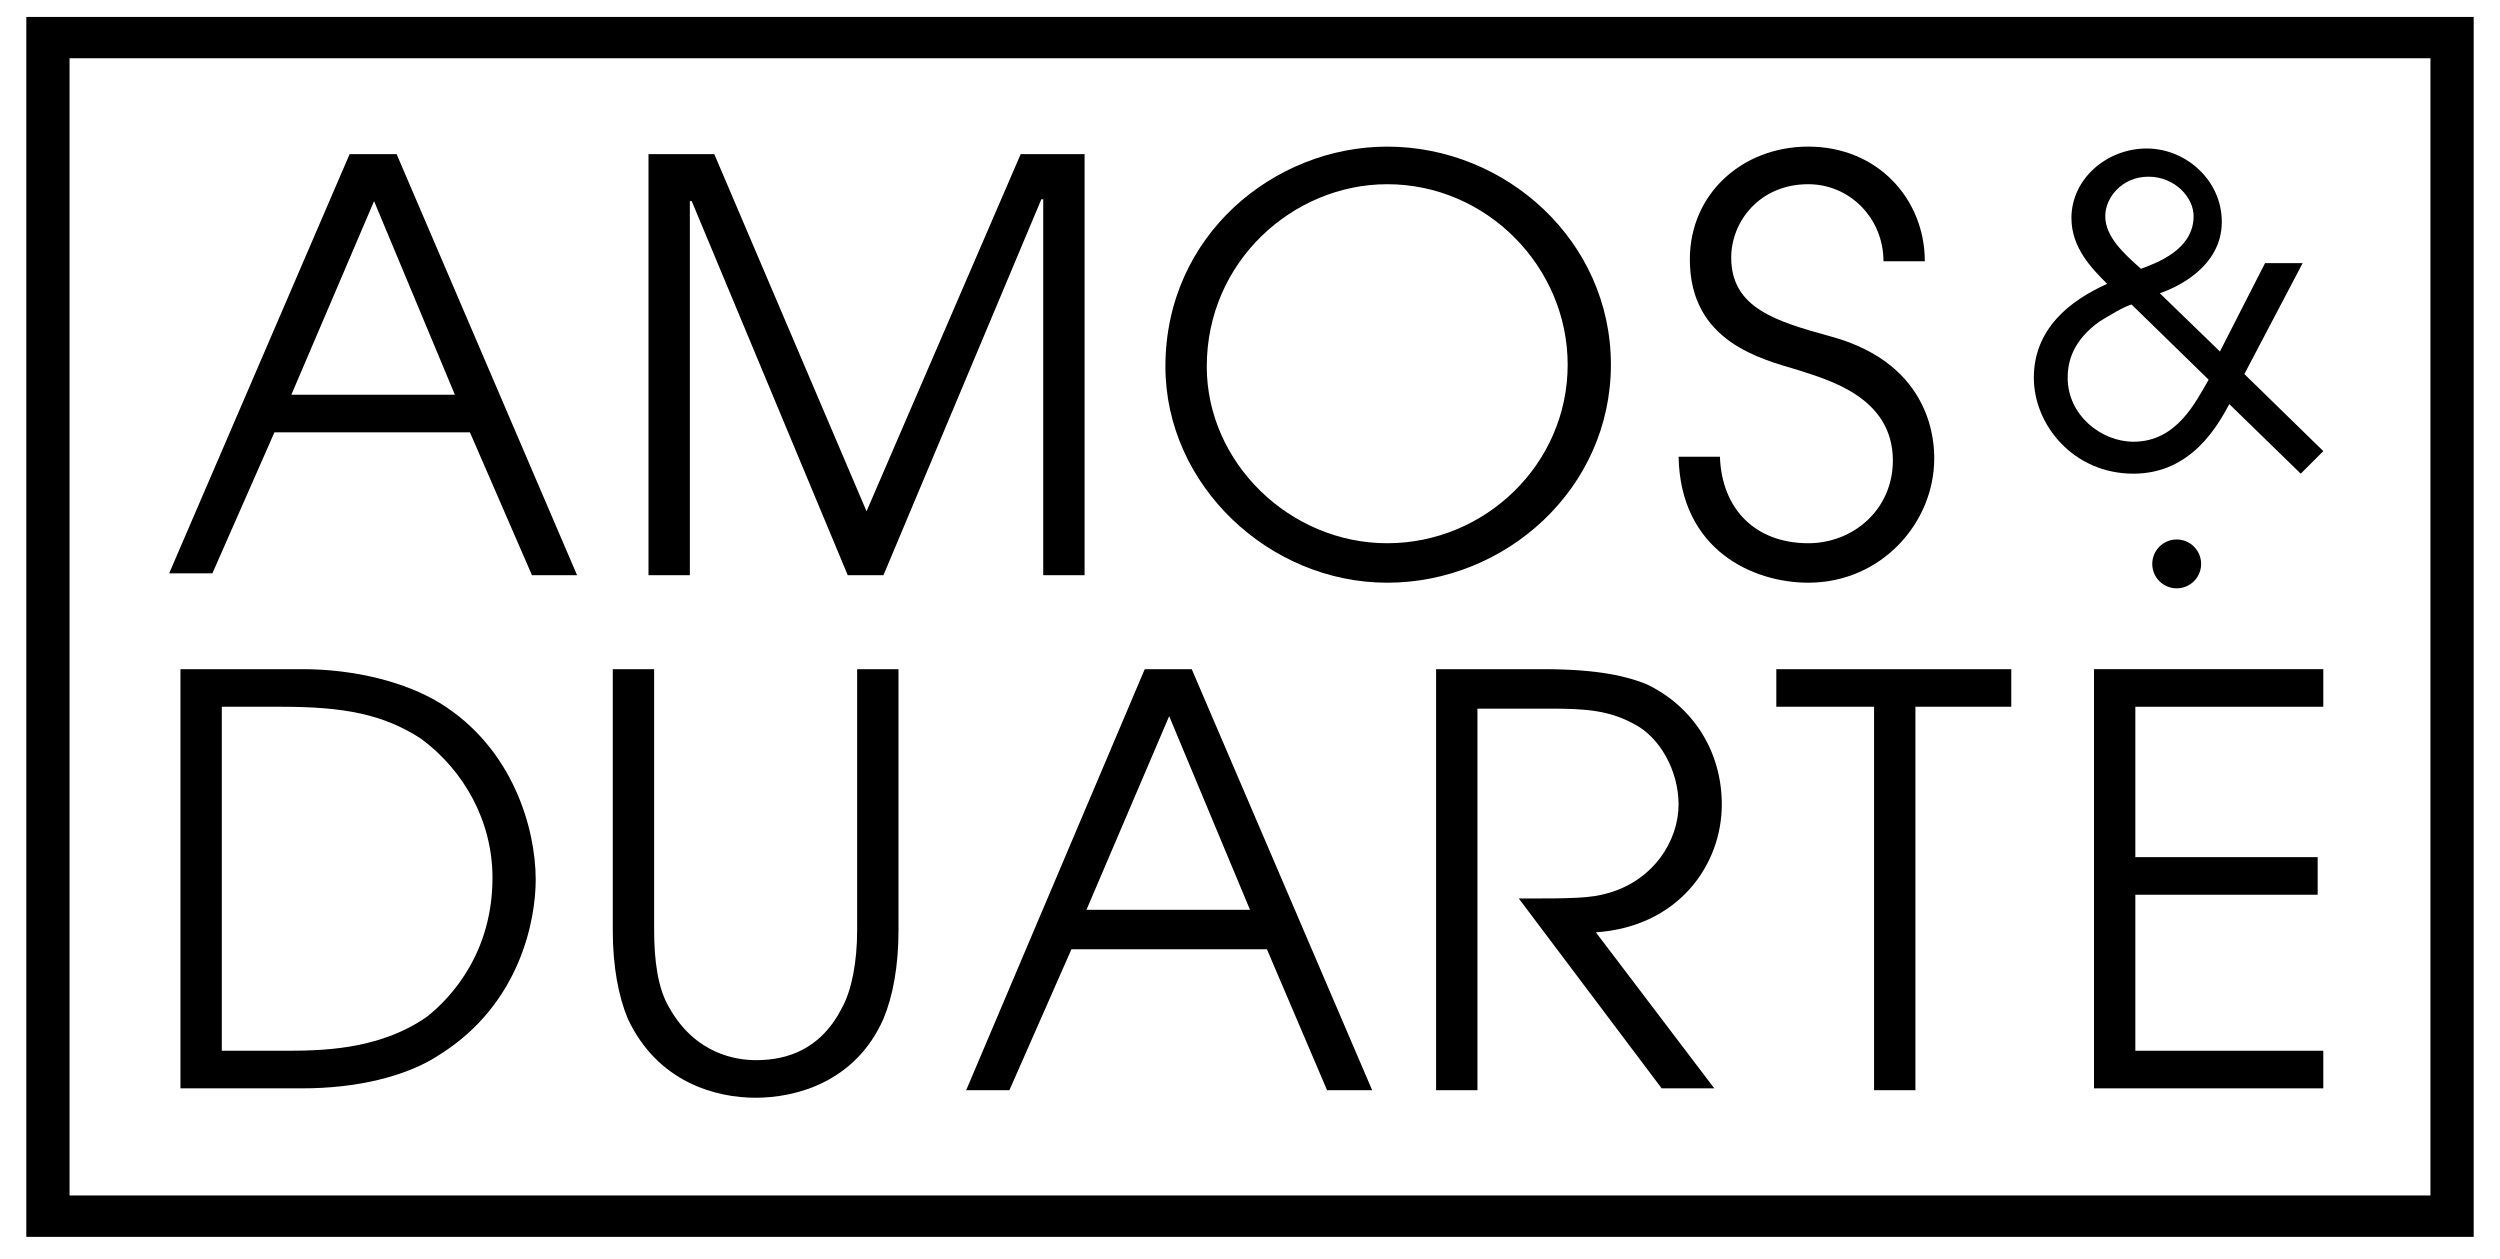
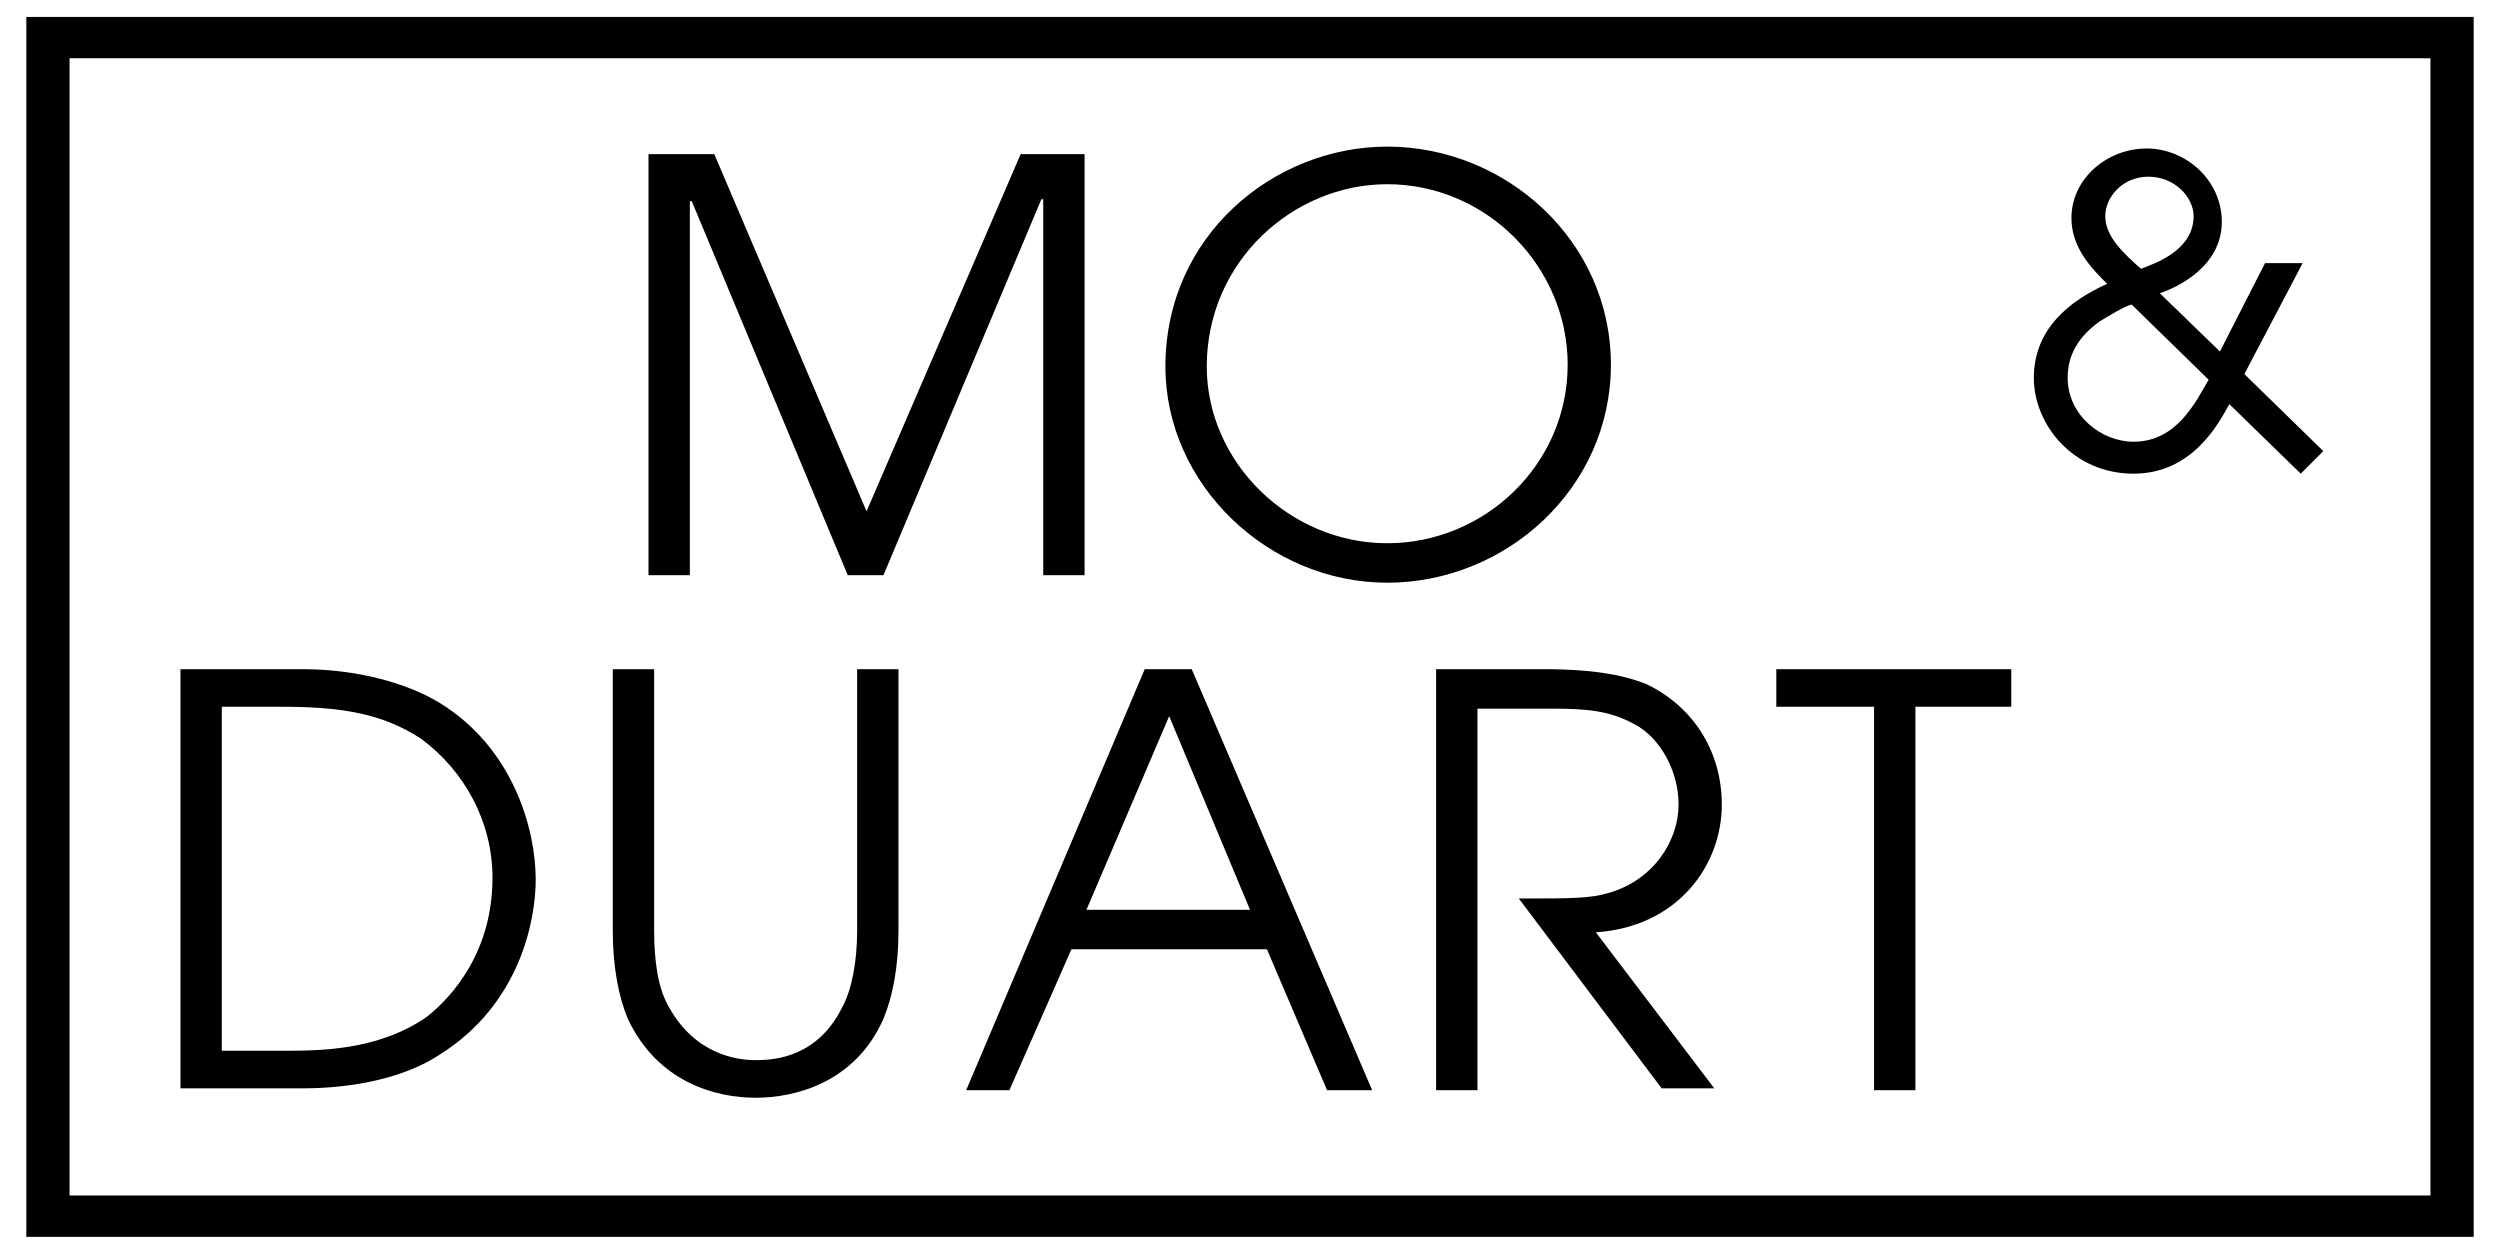
<svg xmlns="http://www.w3.org/2000/svg" version="1.1" id="Layer_1" x="0px" y="0px" viewBox="0 0 133 67" enable-background="new 0 0 133 67" xml:space="preserve">
  <g>
    <g>
-       <path d="M18.6,8.2h2.5l9.6,22.4h-2.4L25,23H14.6l-3.3,7.5H9L18.6,8.2z M15.5,21h8.7l-4.3-10.3L15.5,21z" />
      <path d="M34.5,8.2H38l8.1,19l8.2-19h3.4v22.4h-2.2V10.6h-0.1L47,30.6h-1.9l-8.3-19.9h-0.1v19.9h-2.2V8.2z" />
      <path d="M73.8,7.8c6.3,0,11.9,5,11.9,11.6S80.1,31,73.8,31C67.5,31,62,25.8,62,19.5C62,12.5,67.8,7.8,73.8,7.8z M73.8,28.9    c5.2,0,9.6-4.2,9.6-9.5c0-5.2-4.3-9.6-9.6-9.6c-5,0-9.6,4.1-9.6,9.7C64.2,24.6,68.6,28.9,73.8,28.9z" />
-       <path d="M91.5,24.3c0.1,2.8,1.9,4.6,4.7,4.6c2.4,0,4.5-1.8,4.5-4.4c0-3.4-3.5-4.3-5-4.8c-2-0.6-5.8-1.5-5.8-5.9c0-3.5,2.8-6,6.3-6    c3.7,0,6.2,2.8,6.2,6.1h-2.2c0-2.3-1.8-4.1-4-4.1c-2.6,0-4.1,2-4.1,3.9c0,2.7,2.4,3.4,5.3,4.2c5.5,1.5,5.5,5.8,5.5,6.5    c0,3.4-2.8,6.6-6.7,6.6c-2.9,0-6.8-1.7-6.9-6.7H91.5z" />
      <path d="M122.5,14l-3.1,5.9l4.2,4.1l-1.2,1.2l-3.8-3.7c-0.6,1.1-2,3.7-5.1,3.7c-3.2,0-5.3-2.6-5.3-5.1c0-2.6,1.9-4.1,3.9-5    c-0.8-0.8-1.9-1.9-1.9-3.5c0-2.1,1.9-3.7,4-3.7c2.1,0,4,1.7,4,3.9c0,2.4-2.4,3.5-3.3,3.8l3.2,3.1l2.4-4.7H122.5z M113.4,16.2    c-0.4,0.1-1.2,0.6-1.7,0.9c-1.4,1-1.7,2.1-1.7,3c0,2,1.8,3.4,3.5,3.4c2.3,0,3.3-2.1,4-3.3L113.4,16.2z M114.3,9.4    c-1.4,0-2.3,1.1-2.3,2.1c0,1.1,1,2,1.9,2.8c0.8-0.3,2.8-1,2.8-2.8C116.7,10.5,115.7,9.4,114.3,9.4z" />
      <path d="M9.6,35.6h6.5c2.8,0,5.5,0.7,7.3,1.8c3.9,2.4,5.1,6.7,5.1,9.4c0,2.1-0.8,6.6-5.1,9.3c-1.8,1.2-4.5,1.8-7.3,1.8H9.6V35.6z     M11.8,55.9h3.2c2,0,5.1,0,7.7-1.8c1.4-1.1,3.5-3.5,3.5-7.4c0-3-1.5-5.7-3.8-7.4c-2-1.3-4.1-1.7-7.4-1.7h-3.2V55.9z" />
      <path d="M34.8,35.6v13.9c0,1.6,0.2,3.1,0.8,4.1c1.4,2.5,3.6,2.8,4.6,2.8c1.1,0,3.3-0.2,4.6-2.8c0.5-0.9,0.8-2.4,0.8-4.1V35.6h2.2    v13.9c0,1.9-0.3,3.5-0.8,4.7c-1.5,3.4-4.7,4.2-6.8,4.2c-2.1,0-5.2-0.8-6.8-4.2c-0.5-1.2-0.8-2.8-0.8-4.7V35.6H34.8z" />
      <path d="M60.9,35.6h2.5L73,58h-2.4l-3.2-7.5H57L53.7,58h-2.3L60.9,35.6z M57.8,48.4h8.7l-4.3-10.3L57.8,48.4z" />
      <path d="M76.4,35.6h5.7c3,0,4.5,0.4,5.5,0.8c2.5,1.2,4,3.6,4,6.4c0,3.2-2.3,6.5-6.7,6.8l6.3,8.3h-2.8l-7.6-10.1    c2.8,0,3.8,0,4.8-0.3c2.4-0.7,3.7-2.8,3.7-4.7c0-1.8-1-3.6-2.4-4.3c-1.3-0.7-2.5-0.8-4.4-0.8h-3.9V58h-2.2V35.6z" />
      <path d="M99.6,37.6h-5.1v-2h12.5v2h-5.1V58h-2.2V37.6z" />
-       <path d="M111.4,35.6h12.2v2h-10v8h9.7v2h-9.7v8.3h10v2h-12.2V35.6z" />
-       <circle cx="115.8" cy="30" r="1.3" />
    </g>
    <path d="M131.6,65.8V0.9H1.4v64.9H131.6z M129.3,63.6H3.7V3.1h125.6V63.6z" />
  </g>
</svg>